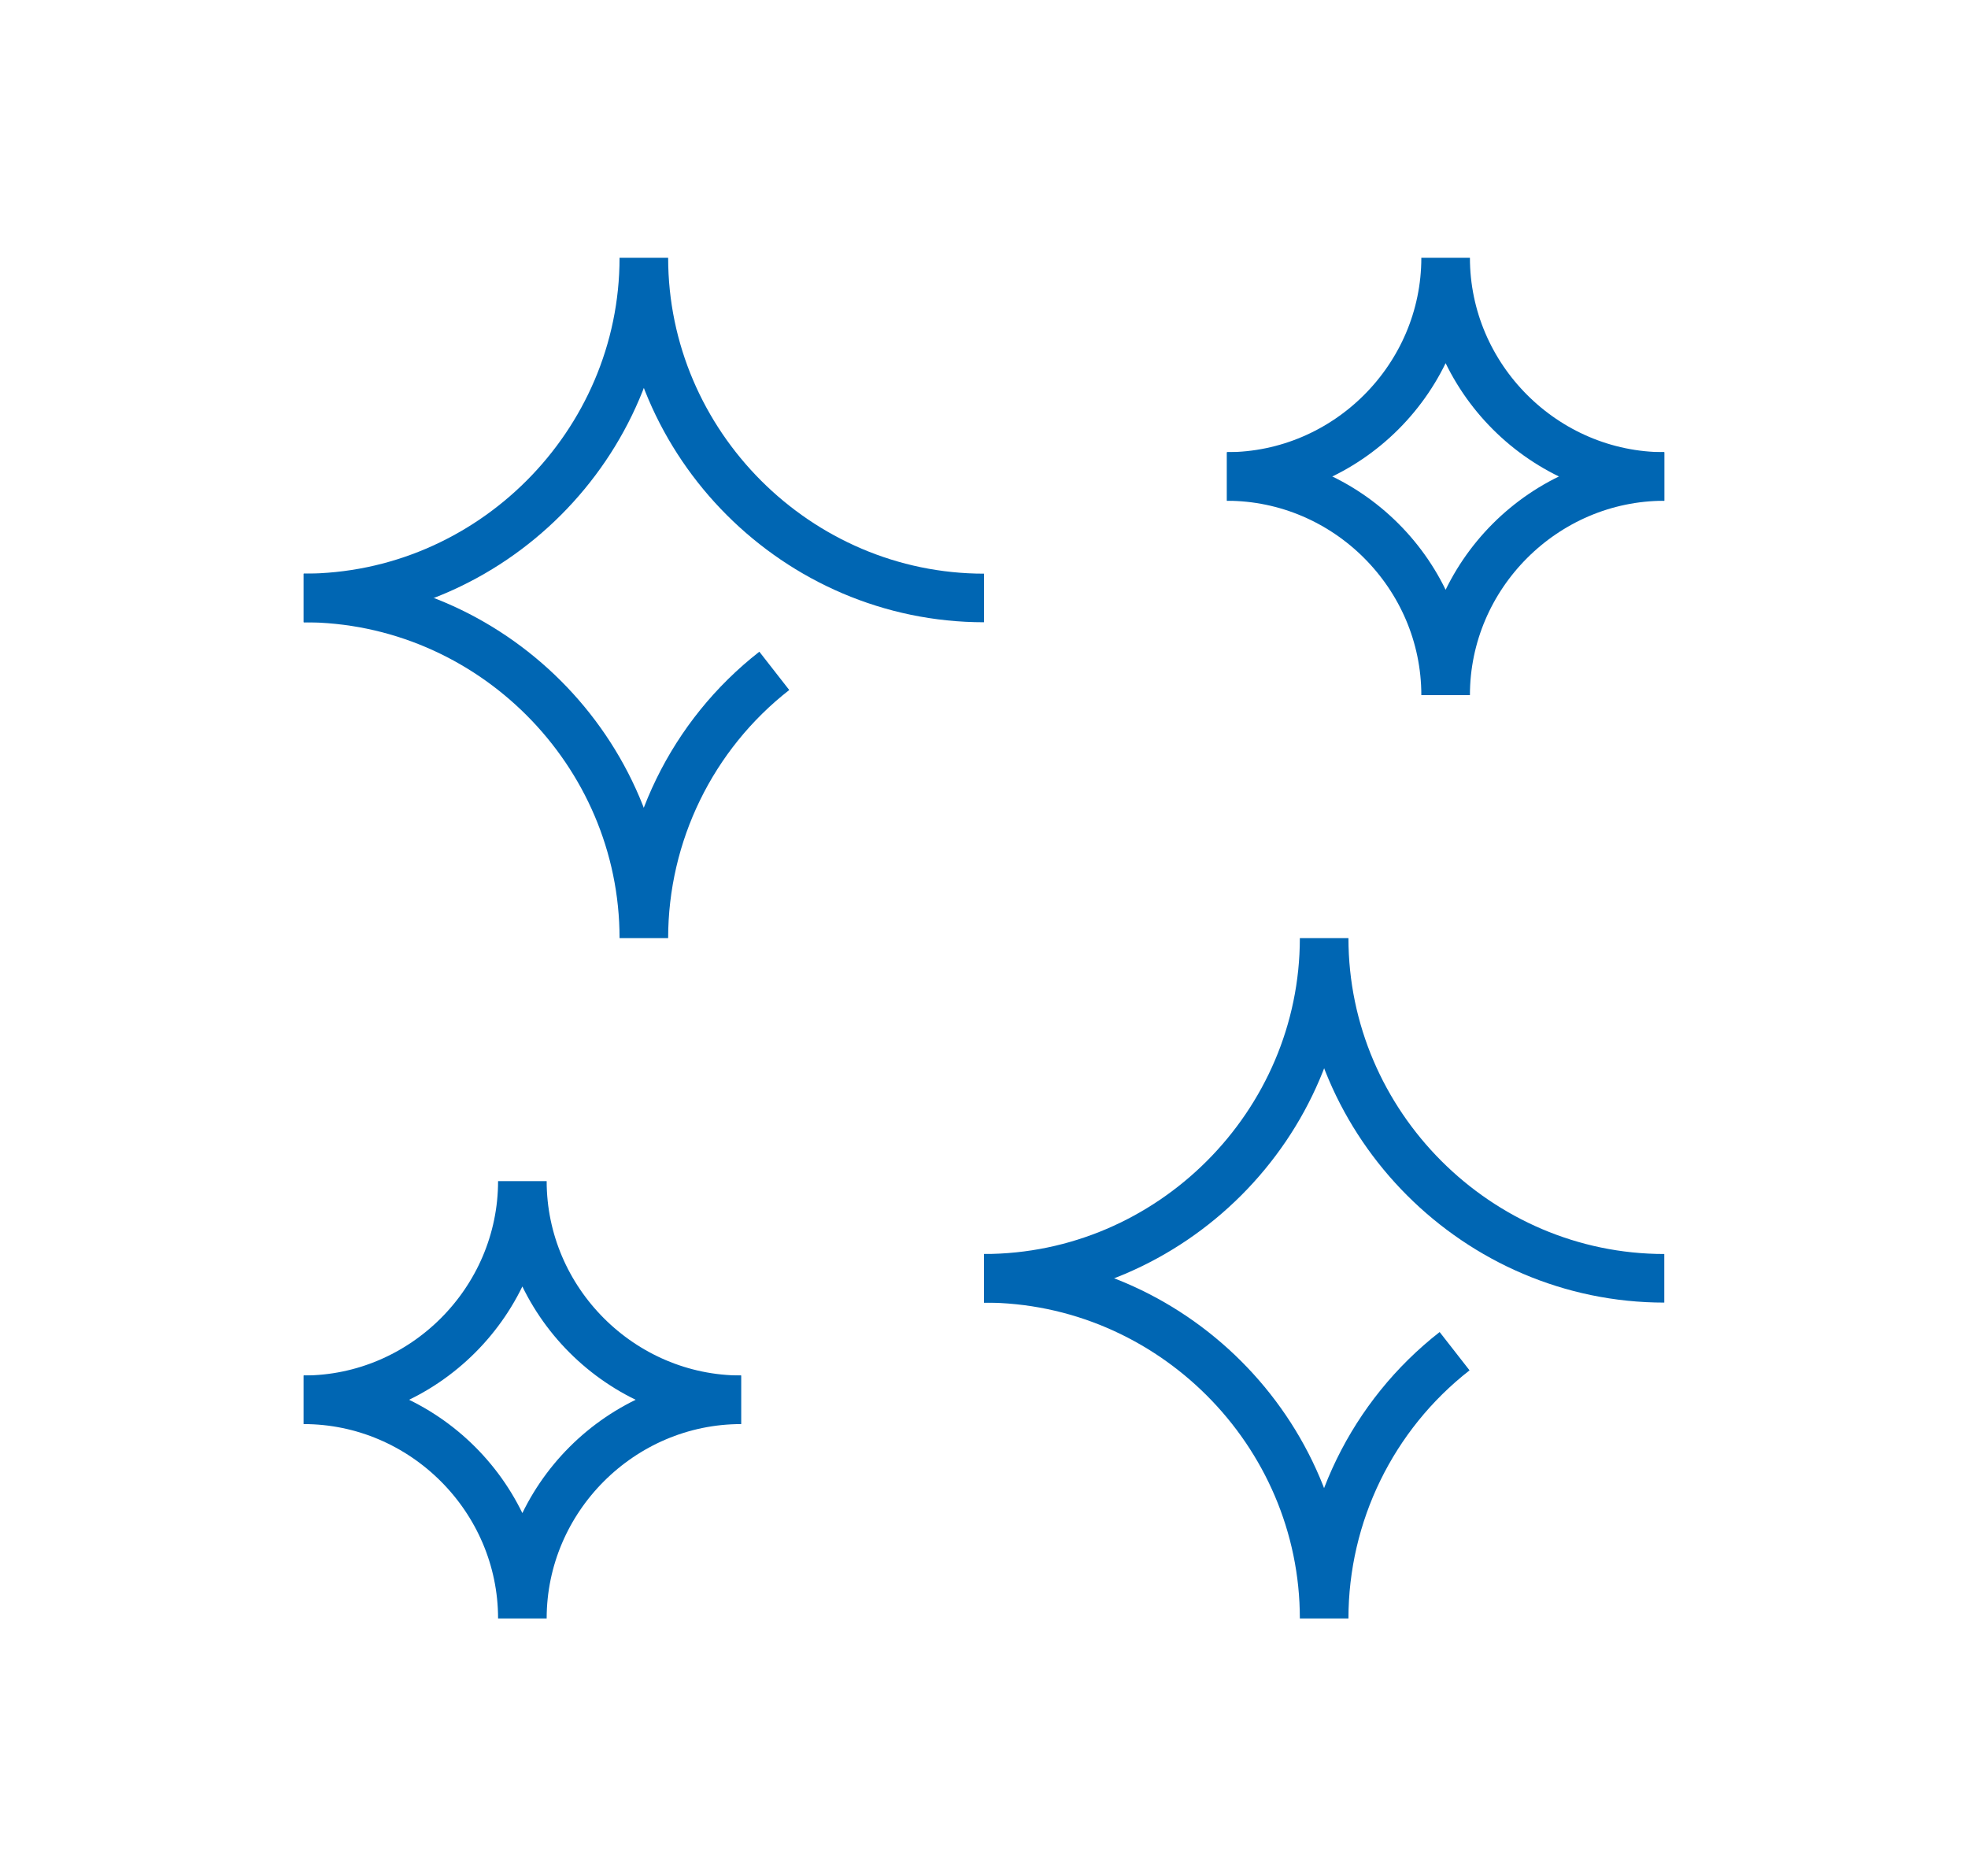
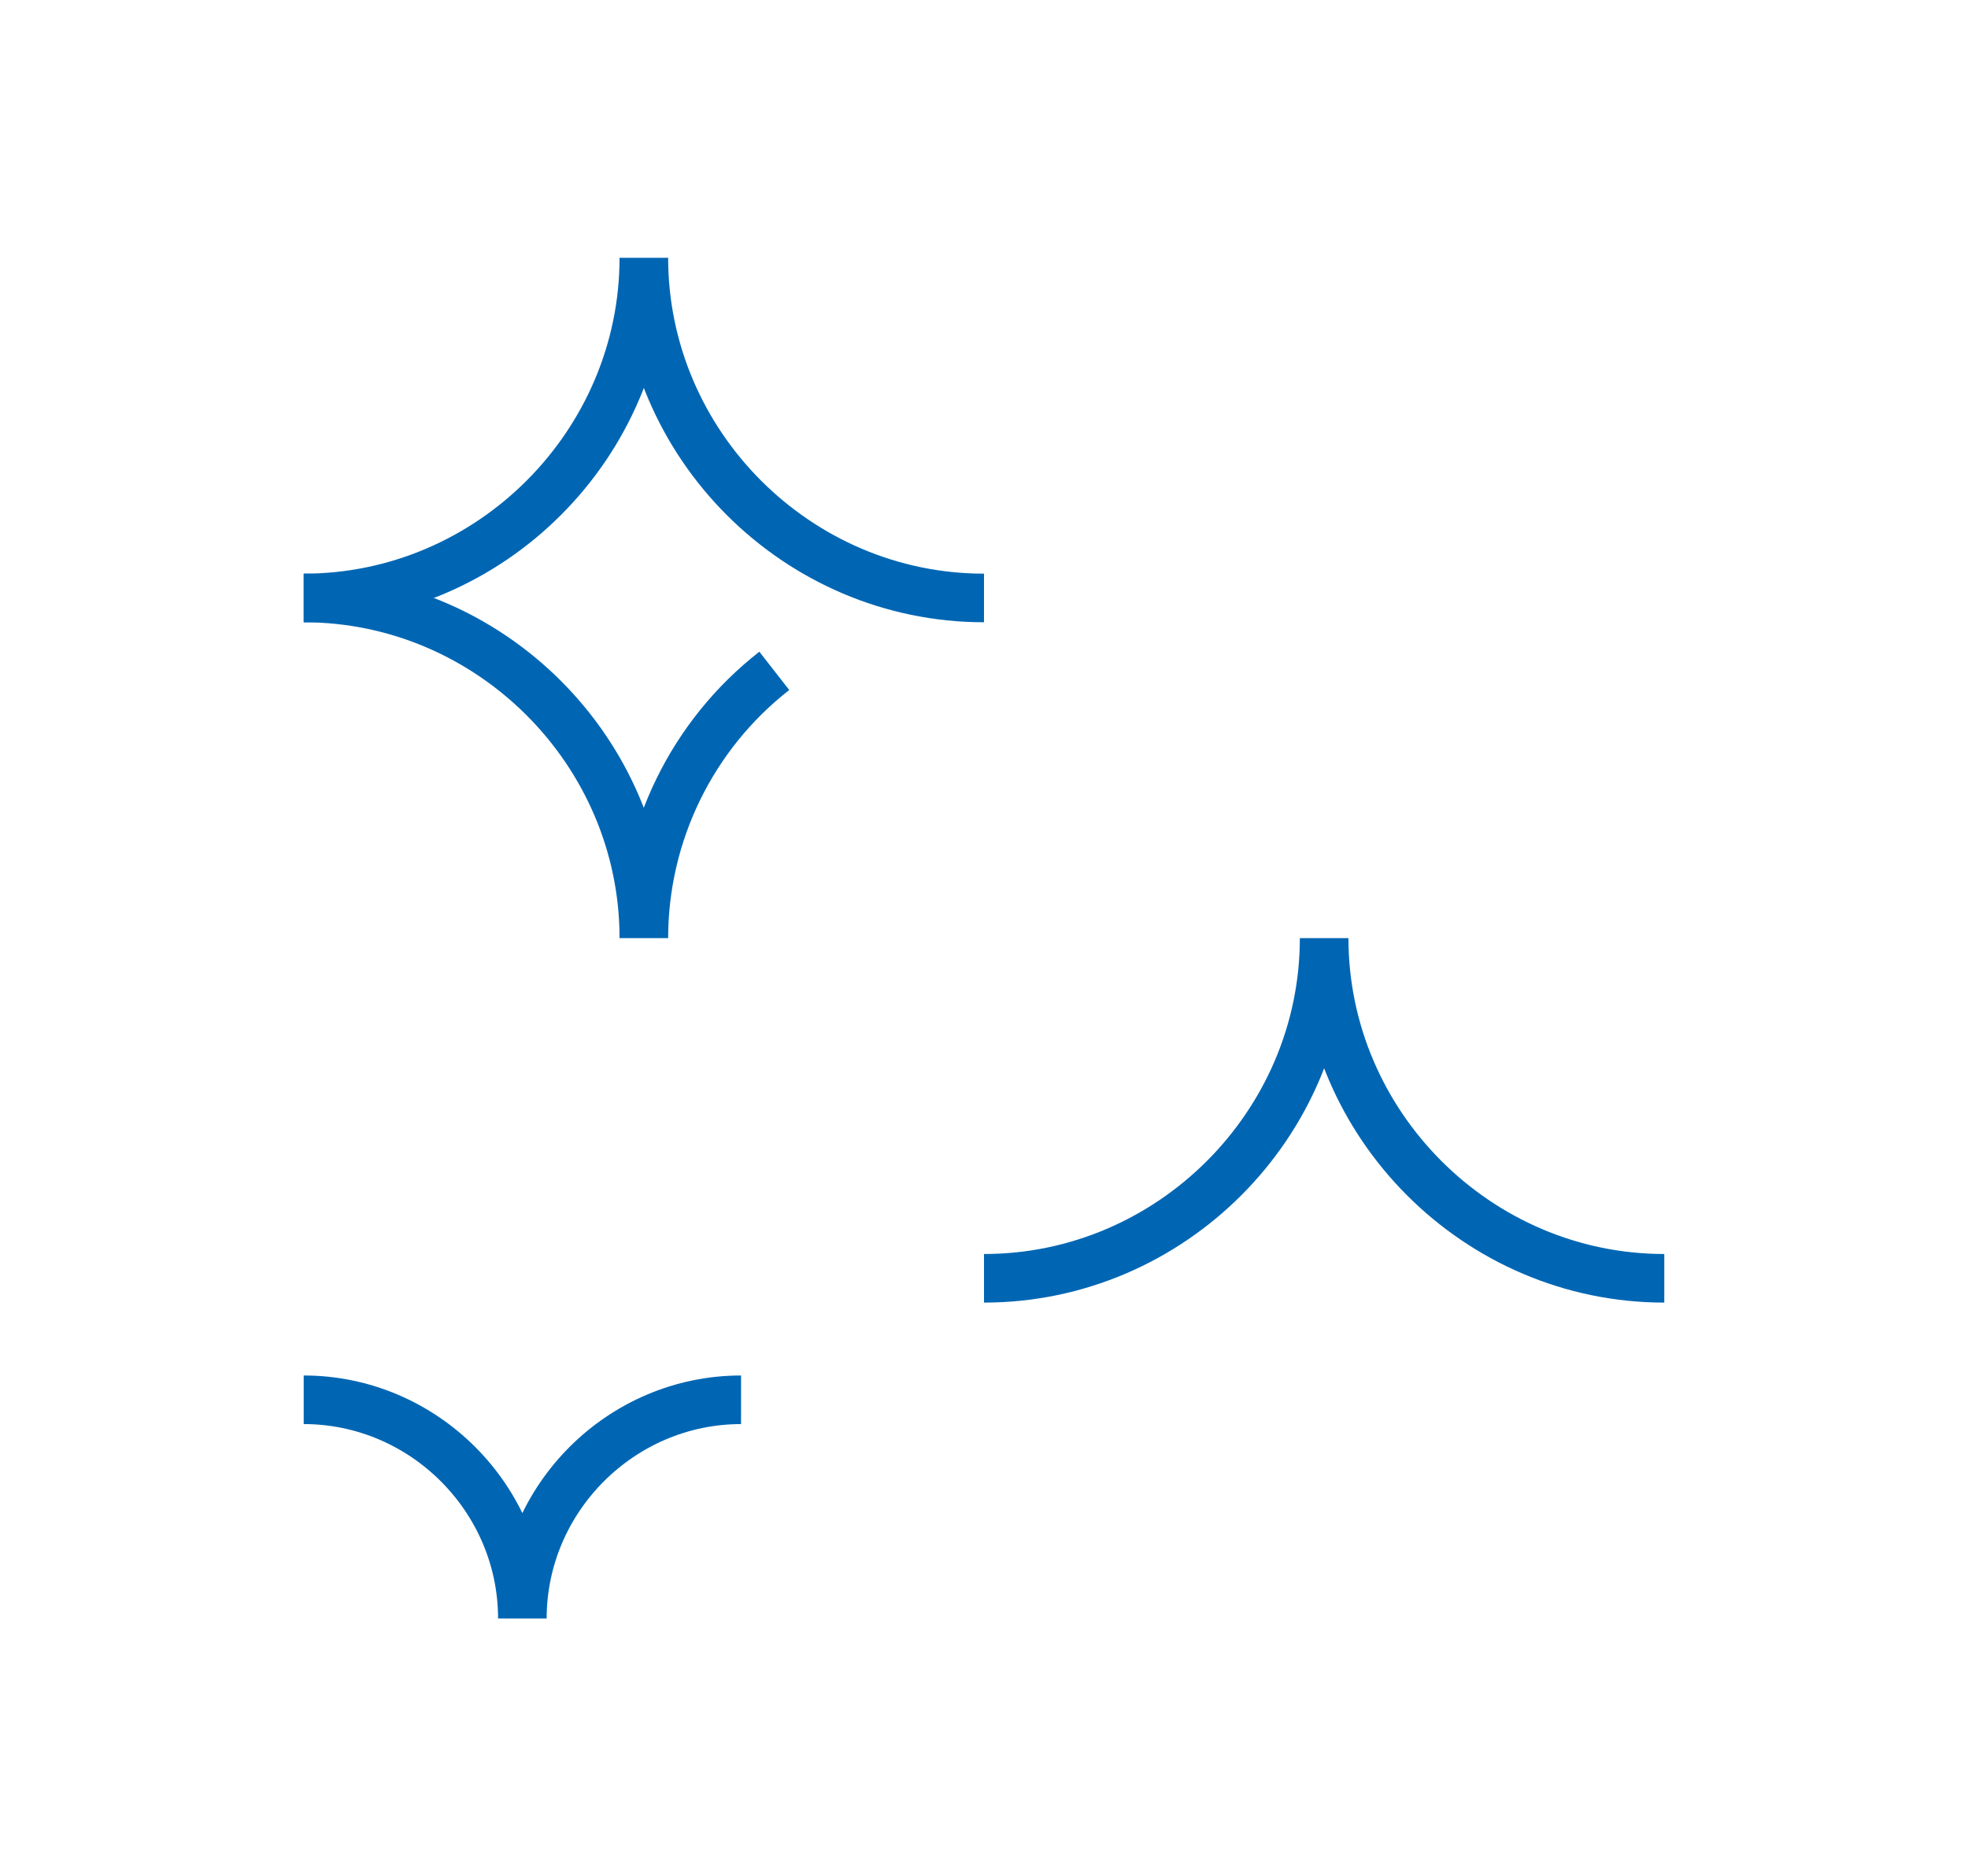
<svg xmlns="http://www.w3.org/2000/svg" clip-rule="evenodd" fill-rule="evenodd" stroke-miterlimit="10" viewBox="0 0 81 77" width="150" height="143">
  <g fill="none" stroke="#0066b3" stroke-width="2" transform="translate(8.5 6.5)">
    <path d="m32 46c7.68 0 14-6.32 14-14 0 7.68 6.32 14 14 14" />
-     <path d="m51.369 49c-3.385 2.643-5.368 6.705-5.369 11 0-7.68-6.32-14-14-14" />
    <path d="m4 18c7.68 0 14-6.32 14-14 0 7.68 6.32 14 14 14" />
-     <path d="m42 13c4.937 0 9-4.063 9-9 0 4.937 4.063 9 9 9" />
-     <path d="m42 13c4.937 0 9 4.063 9 9 0-4.937 4.063-9 9-9" />
-     <path d="m4 51c4.937 0 9-4.063 9-9 0 4.937 4.063 9 9 9" />
    <path d="m4 51c4.937 0 9 4.063 9 9 0-4.937 4.063-9 9-9" />
    <path d="m23.369 21c-3.385 2.643-5.368 6.705-5.369 11 0-7.68-6.32-14-14-14" />
  </g>
</svg>